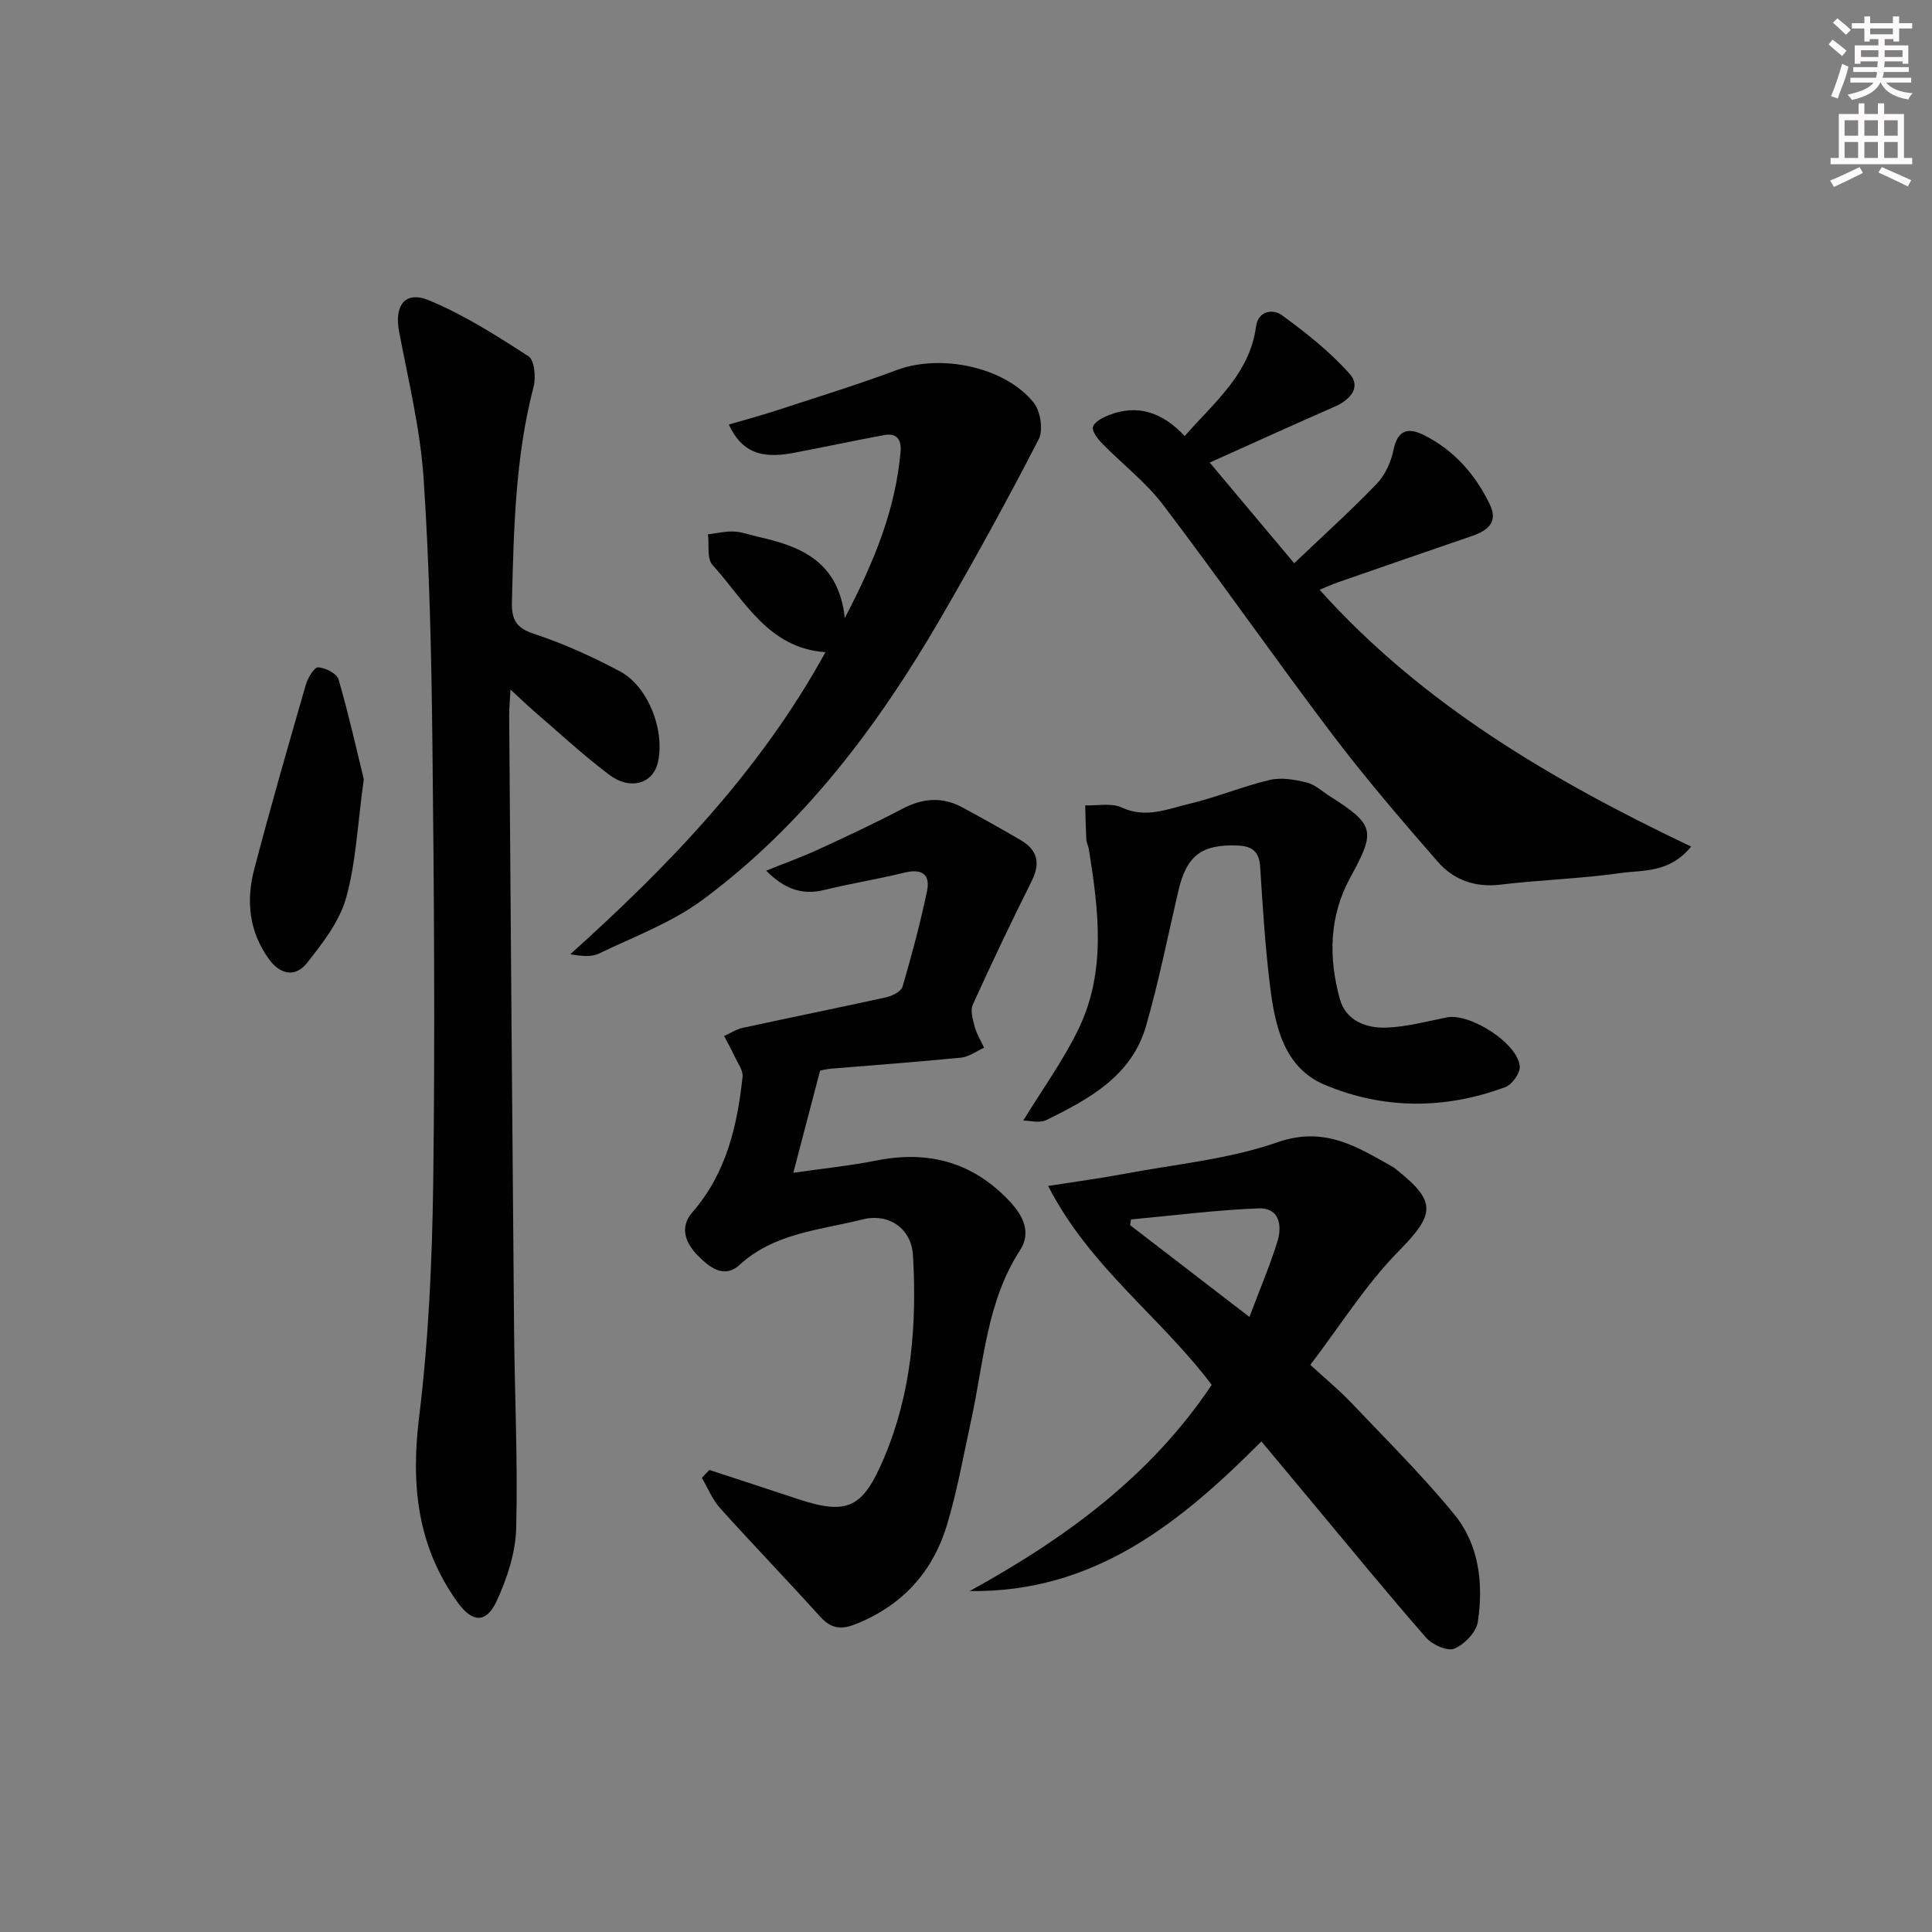
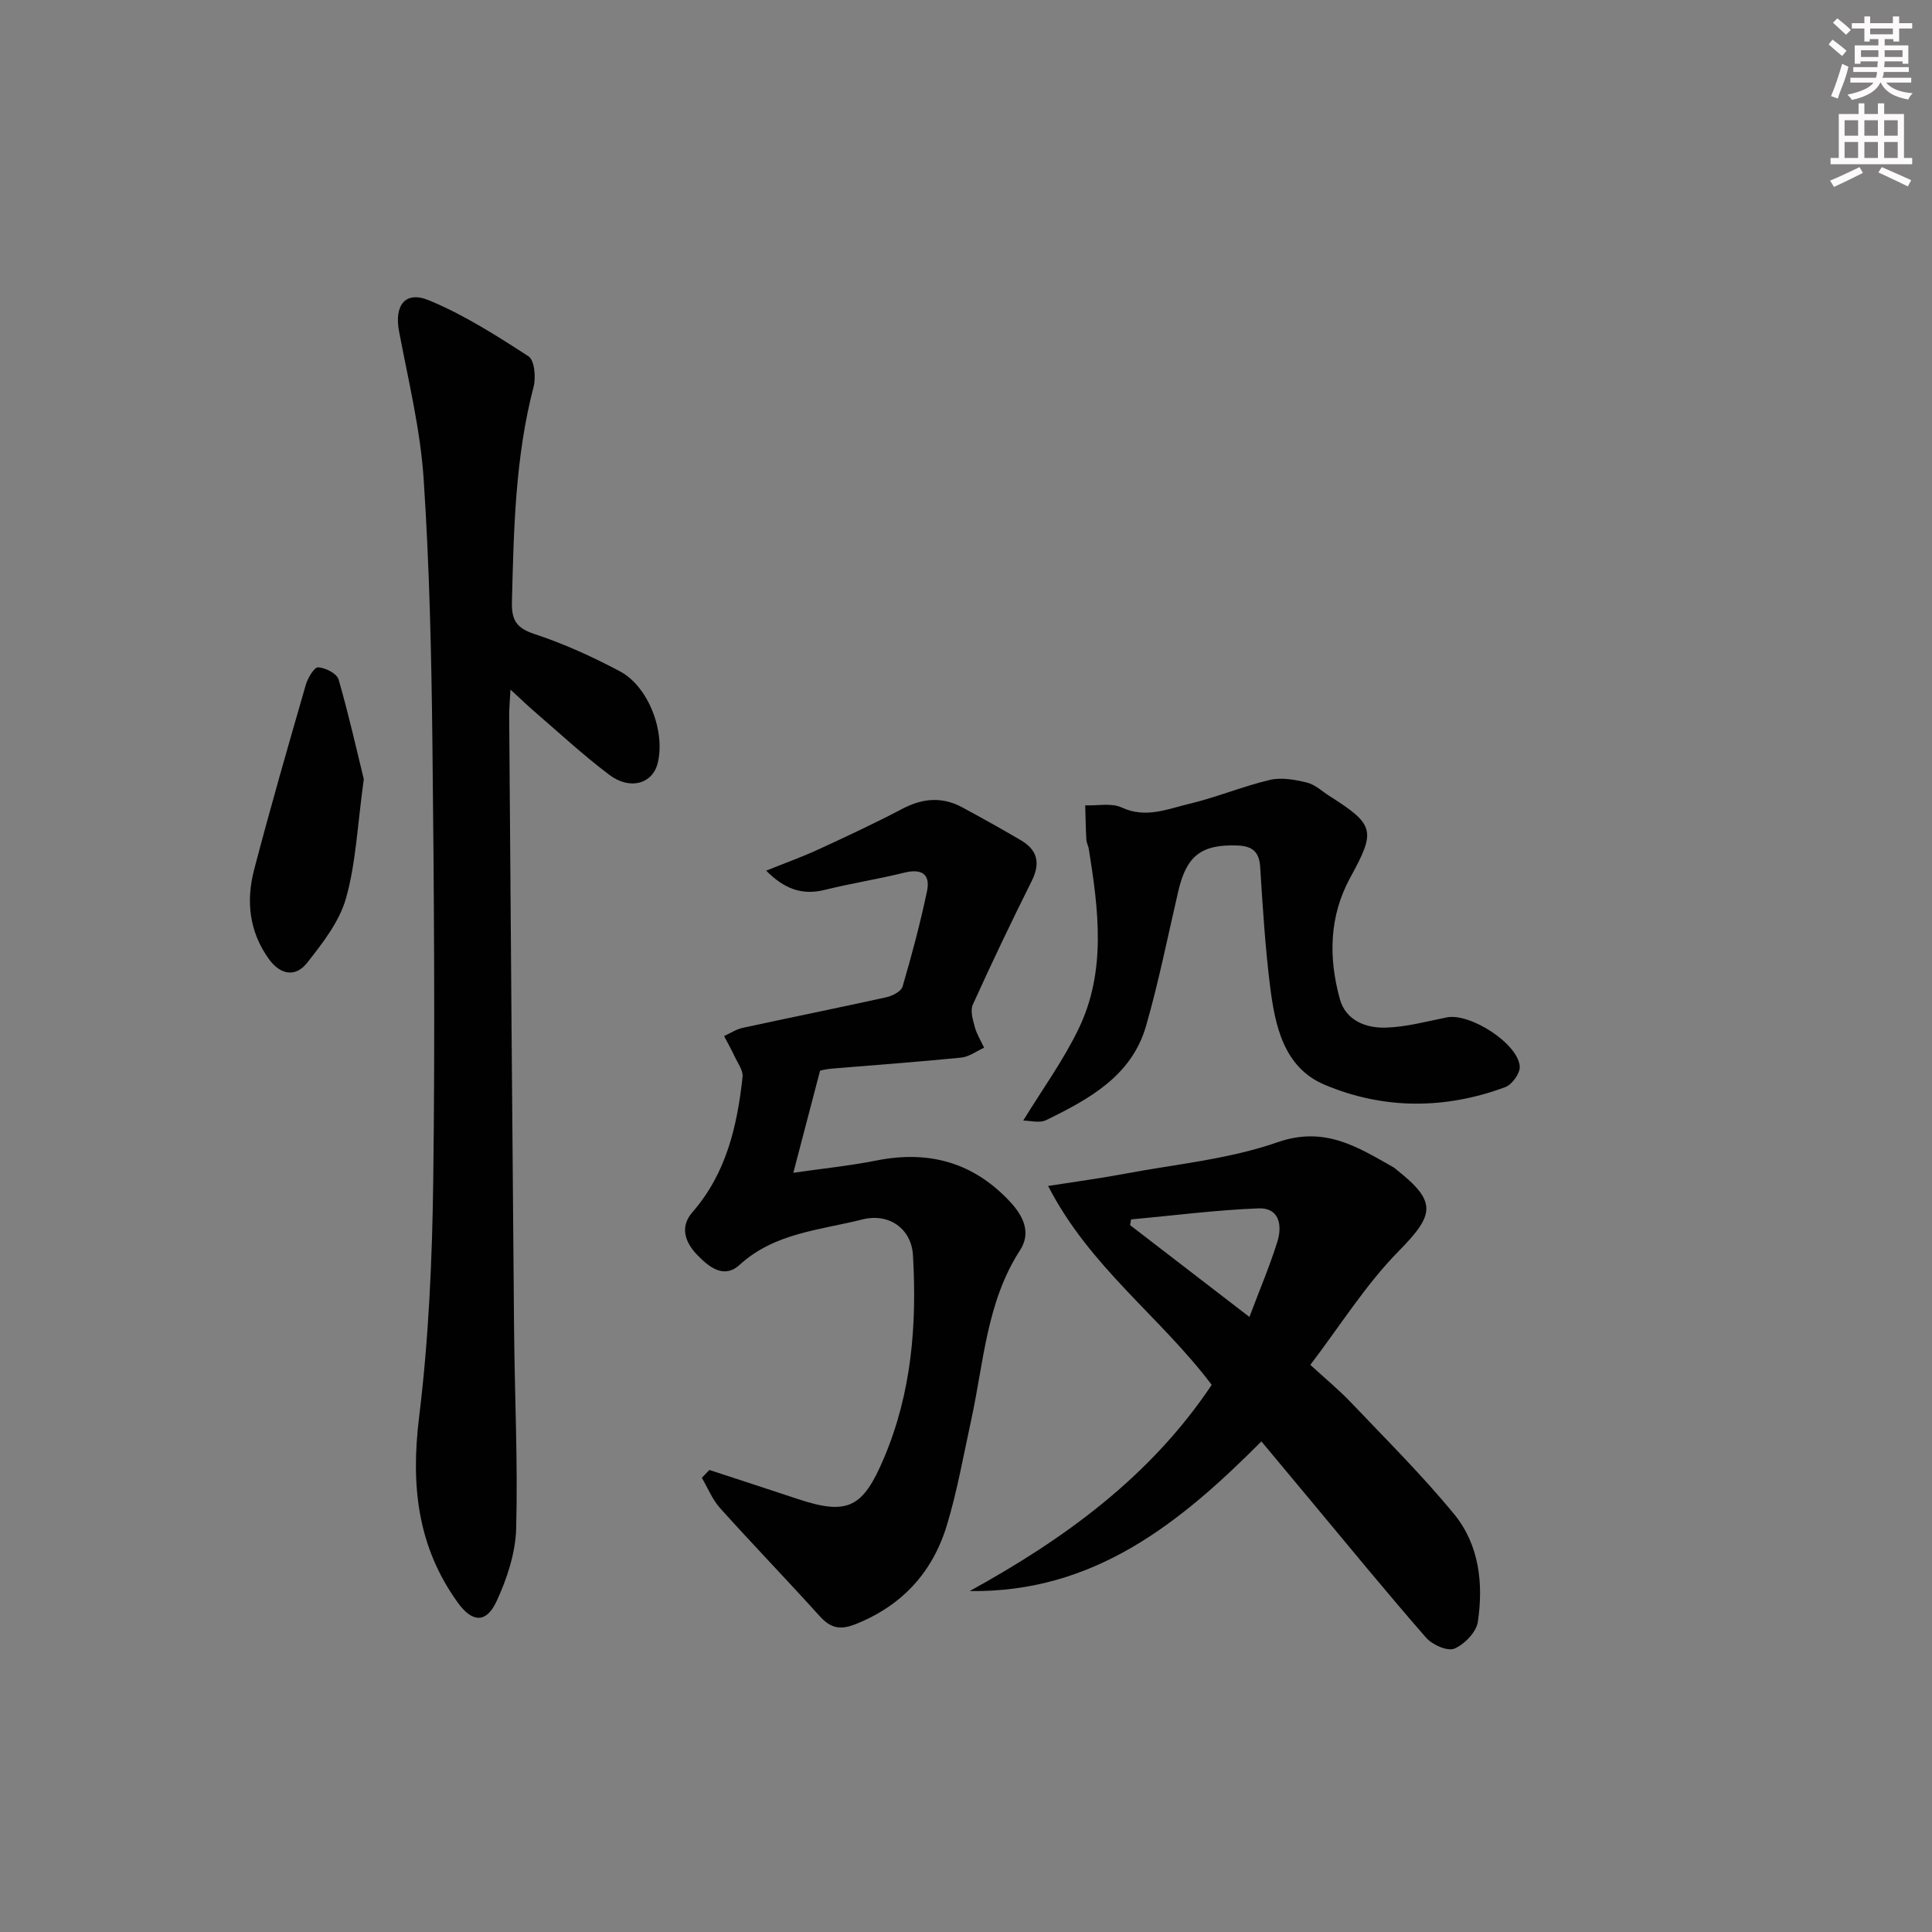
<svg xmlns="http://www.w3.org/2000/svg" enable-background="new 0 0 400 400" viewBox="0 0 400 400">
  <rect x="0" y="0" width="400" height="400" fill="#808080" stroke="none" />
  <g fill="#010102">
    <path d="m105.69 142.77c-.13 2.46-.28 3.91-.27 5.36.32 42.28.63 84.57 1.01 126.85.12 13.81.8 27.63.44 41.42-.13 5.09-1.88 10.42-4.05 15.1-2.15 4.64-5.05 4.45-8.04.3-8.36-11.57-9.74-24.28-8.02-38.31 2-16.29 2.73-32.8 2.94-49.23.38-29.97.16-59.96-.17-89.94-.2-18.45-.6-36.93-1.83-55.34-.7-10.19-3.17-20.28-5.08-30.37-1.01-5.34 1.23-8.48 6.17-6.44 7.25 2.99 14.01 7.31 20.63 11.6 1.24.8 1.56 4.34 1.06 6.29-3.82 14.63-4.11 29.57-4.49 44.53-.09 3.71.85 5.43 4.64 6.67 6.09 2 12.02 4.71 17.7 7.72 5.94 3.15 9.45 12.47 7.84 19.01-1.05 4.27-5.7 5.68-10.02 2.43-5.43-4.09-10.44-8.75-15.61-13.2-1.38-1.19-2.68-2.46-4.85-4.45z" />
    <path d="m146.87 304.34c6.09 2 12.18 3.97 18.26 6 10.48 3.49 13.55 1.77 17.89-8.48 5.73-13.52 6.83-27.62 6-41.97-.32-5.53-4.99-8.81-10.5-7.41-8.76 2.21-18.13 2.76-25.39 9.39-3.28 3-6.38.4-8.69-1.96-2.45-2.5-3.86-5.75-1.08-8.94 7.02-8.05 9.27-17.83 10.38-28 .15-1.35-1.01-2.88-1.66-4.28-.66-1.43-1.44-2.8-2.17-4.19 1.29-.58 2.53-1.41 3.88-1.7 9.88-2.15 19.8-4.14 29.68-6.32 1.27-.28 3.09-1.2 3.39-2.2 1.91-6.51 3.66-13.09 5.06-19.73.75-3.53-1.05-4.77-4.68-3.88-5.47 1.36-11.06 2.22-16.53 3.58-4.71 1.17-8.38-.26-12.08-3.99 3.81-1.54 7.33-2.8 10.72-4.35 5.88-2.71 11.75-5.45 17.48-8.46 4.17-2.19 8.21-2.55 12.35-.32 4.1 2.21 8.17 4.48 12.19 6.84 3.44 2.02 4.07 4.74 2.25 8.4-4.23 8.47-8.31 17.01-12.21 25.63-.57 1.25.02 3.17.43 4.69.4 1.47 1.26 2.82 1.91 4.23-1.59.71-3.12 1.89-4.77 2.05-8.93.89-17.88 1.53-26.82 2.28-1.13.1-2.24.38-2.37.41-1.89 7.21-3.62 13.82-5.54 21.15 6-.87 11.68-1.44 17.26-2.55 10.86-2.15 20.09.43 27.67 8.61 2.72 2.93 4.33 6.38 2.03 9.94-6.97 10.74-7.52 23.23-10.13 35.17-1.59 7.28-2.88 14.66-5.03 21.77-2.94 9.74-9.25 16.67-18.93 20.52-3.19 1.27-5.17.81-7.4-1.65-6.79-7.53-13.84-14.82-20.62-22.36-1.61-1.79-2.55-4.17-3.79-6.29.5-.55 1.03-1.09 1.56-1.63z" />
    <path d="m250.87 286.72c-10.63-14.12-25.23-24.35-33.87-41.18 5.98-.94 10.96-1.6 15.88-2.53 10.58-1.99 21.53-3 31.59-6.51 9.79-3.42 16.56.95 24 5.16.29.16.53.41.79.61 8.33 6.61 7.72 9.24.25 16.84-6.79 6.91-12.03 15.35-18.22 23.47 3.2 2.94 6 5.24 8.48 7.85 7.21 7.59 14.67 14.99 21.3 23.07 5.19 6.33 6.08 14.38 4.9 22.3-.32 2.12-2.77 4.65-4.86 5.53-1.43.6-4.56-.79-5.84-2.25-8.1-9.27-15.9-18.81-23.79-28.27-3.51-4.2-7.01-8.4-10.32-12.38-16.9 16.97-34.7 31.35-60.4 30.98 19.64-10.8 37.41-23.69 50.11-42.69zm7.81-14.06c2.14-5.69 4.22-10.57 5.79-15.6 1.04-3.34.41-7.05-3.9-6.88-8.82.34-17.6 1.48-26.4 2.29-.07.39-.13.78-.2 1.18 7.98 6.13 15.96 12.27 24.71 19.01z" />
-     <path d="m350.13 175.28c-4.55 5.55-9.96 4.81-14.64 5.48-8.21 1.17-16.56 1.4-24.8 2.39-5.3.64-9.74-.97-13.03-4.75-7.52-8.63-15-17.34-21.9-26.46-11.85-15.65-23.07-31.77-34.94-47.4-3.57-4.71-8.43-8.42-12.6-12.69-.94-.96-2.21-2.6-1.93-3.48.35-1.08 2.06-1.95 3.36-2.45 5.94-2.29 11.02-.54 15.63 4.36 6.21-7.09 13.44-12.85 14.77-22.68.46-3.4 3.64-3.6 5.32-2.37 5 3.65 9.97 7.56 14.05 12.16 2.46 2.76.14 5.4-3.14 6.83-8.5 3.71-16.94 7.57-25.82 11.55 5.68 6.77 11.31 13.48 17.49 20.84 5.93-5.65 11.71-10.86 17.1-16.46 1.74-1.81 2.95-4.52 3.46-7.01.9-4.35 3.21-4.64 6.46-2.98 6.16 3.14 10.5 8.11 13.47 14.25 1.83 3.79-.51 5.47-3.73 6.58-9.27 3.18-18.53 6.38-27.79 9.6-1.22.42-2.39.98-3.71 1.52 21.39 23.84 48.25 39.5 76.92 53.17z" />
-     <path d="m150.89 87.89c3.53-1.03 6.69-1.86 9.78-2.88 8.35-2.74 16.75-5.31 24.97-8.39 9.02-3.38 22.3-.76 28.35 6.71 1.42 1.75 2.05 5.69 1.07 7.6-6.45 12.52-13.24 24.88-20.32 37.07-12.97 22.33-28.34 42.8-49.28 58.3-6.42 4.75-14.23 7.65-21.52 11.15-1.6.77-3.71.46-5.88.13 20.44-18.39 39.28-37.89 52.84-62.55-11.9-.85-16.7-10.72-23.39-18.07-1.19-1.31-.66-4.19-.93-6.34 1.8-.21 3.62-.65 5.41-.57 1.63.07 3.23.69 4.85 1.06 8.83 1.97 16.77 5 18.07 16.83 6.14-11.73 10.51-22.52 11.54-34.42.22-2.56-.81-3.92-3.41-3.44-6.34 1.17-12.65 2.54-18.98 3.73-6.76 1.23-10.57-.36-13.17-5.92z" />
    <path d="m211.85 232c3.92-6.41 8.31-12.44 11.49-19.05 5.75-11.95 4.09-24.62 2.09-37.16-.1-.65-.47-1.27-.51-1.92-.13-2.37-.17-4.75-.24-7.13 2.54.1 5.42-.55 7.55.44 4.99 2.32 9.5.31 14.04-.77 5.62-1.34 11.03-3.61 16.65-4.94 2.39-.56 5.19-.05 7.66.55 1.69.41 3.14 1.81 4.68 2.79 9.37 5.95 9.62 7.17 4.31 16.86-4.4 8.03-4.53 16.61-2.17 25.17 1.22 4.43 5.37 6.04 9.48 5.92 4.24-.12 8.46-1.28 12.67-2.12 4.78-.96 14.75 5.39 15.1 10.16.1 1.38-1.58 3.74-2.96 4.26-12.49 4.66-25.26 4.66-37.43-.47-8.45-3.56-10.27-12.16-11.3-20.36-1.03-8.22-1.53-16.52-2.06-24.8-.21-3.24-1.79-4.28-4.76-4.38-7.36-.26-10.47 2.09-12.17 9.38-2.18 9.34-4.04 18.77-6.69 27.97-2.98 10.37-11.79 15.16-20.67 19.5-1.4.69-3.41.1-4.76.1z" />
    <path d="m75.32 161.32c-1.33 9.63-1.63 17.38-3.68 24.64-1.37 4.86-4.85 9.32-8.08 13.41-2.36 2.99-5.51 2.5-7.89-.81-4.1-5.69-4.75-12.04-3.05-18.53 3.35-12.8 7.02-25.53 10.69-38.24.41-1.42 1.75-3.67 2.56-3.63 1.5.08 3.88 1.29 4.23 2.51 2.13 7.37 3.8 14.88 5.22 20.65z" />
  </g>
  <path d="m378.6 9.2.8-1c.9.7 1.9 1.4 2.9 2.3l-.9 1.1c-1.1-.9-2-1.7-2.8-2.4zm.5 10.7c.9-2.1 1.6-4.3 2.3-6.7.4.2.8.4 1.3.6-.7 3.1-1.5 4.3-2.2 6.6zm.4-15.2.9-.9c1 .8 2 1.6 2.8 2.4l-1 1c-1-.9-1.9-1.8-2.7-2.5zm12.5-1.3h1.2v1.4h2.7v1.1h-2.7v2.7h-1.2v-.5h-1.8v1.3h4.9v3.8h-1.2v-.5h-3.7c0 .4-.1.9-.1 1.2h5.1v1h-5.2c0 .5-.1.9-.3 1.2h6v1h-5.2c1.1 1.3 2.9 2 5.5 2.2-.4.4-.7.8-.9 1.3-2.9-.5-4.8-1.6-5.7-3.5h-.1c-.8 1.7-2.7 2.9-5.9 3.6-.2-.4-.6-.8-.9-1.1 2.8-.6 4.6-1.4 5.4-2.5h-4.8v-1h5.3c.1-.3.2-.7.2-1.2h-4.9v-1h5c0-.4 0-.8.1-1.2h-3.6v.5h-1.2v-3.8h4.9v-1.3h-1.8v.5h-1.1v-2.7h-2.6v-1.1h2.6v-1.4h1.2v1.4h4.7v-1.4zm-6.7 8.4h3.6c0-.4 0-.9 0-1.4h-3.6zm1.9-4.7h4.7v-1.2h-4.7zm6.7 3.3h-3.7v1.4h3.7z" fill="#fcfafa" />
  <path d="m384.7 21.4h1.3v2.2h2.8v-2.2h1.3v2.2h4.1v9.1h1.7v1.3h-16.9v-1.3h1.7v-9.1h4.1v-2.2zm.3 13.2.7 1.2c-1.8.9-3.8 1.9-6 2.9-.2-.4-.5-.8-.8-1.3 2.4-1 4.4-2 6.1-2.8zm-3.1-6.5h2.8v-3.2h-2.8zm0 4.6h2.8v-3.3h-2.8v3.2zm4.1-4.6h2.8v-3.2h-2.8zm0 4.6h2.8v-3.3h-2.8zm3.6 1.9c2.1.9 4.1 1.8 6.1 2.7l-.7 1.3c-2.2-1.1-4.2-2-6.1-2.9zm3.3-9.7h-2.8v3.2h2.8zm-2.8 7.8h2.8v-3.3h-2.8z" fill="#fcfafa" />
</svg>